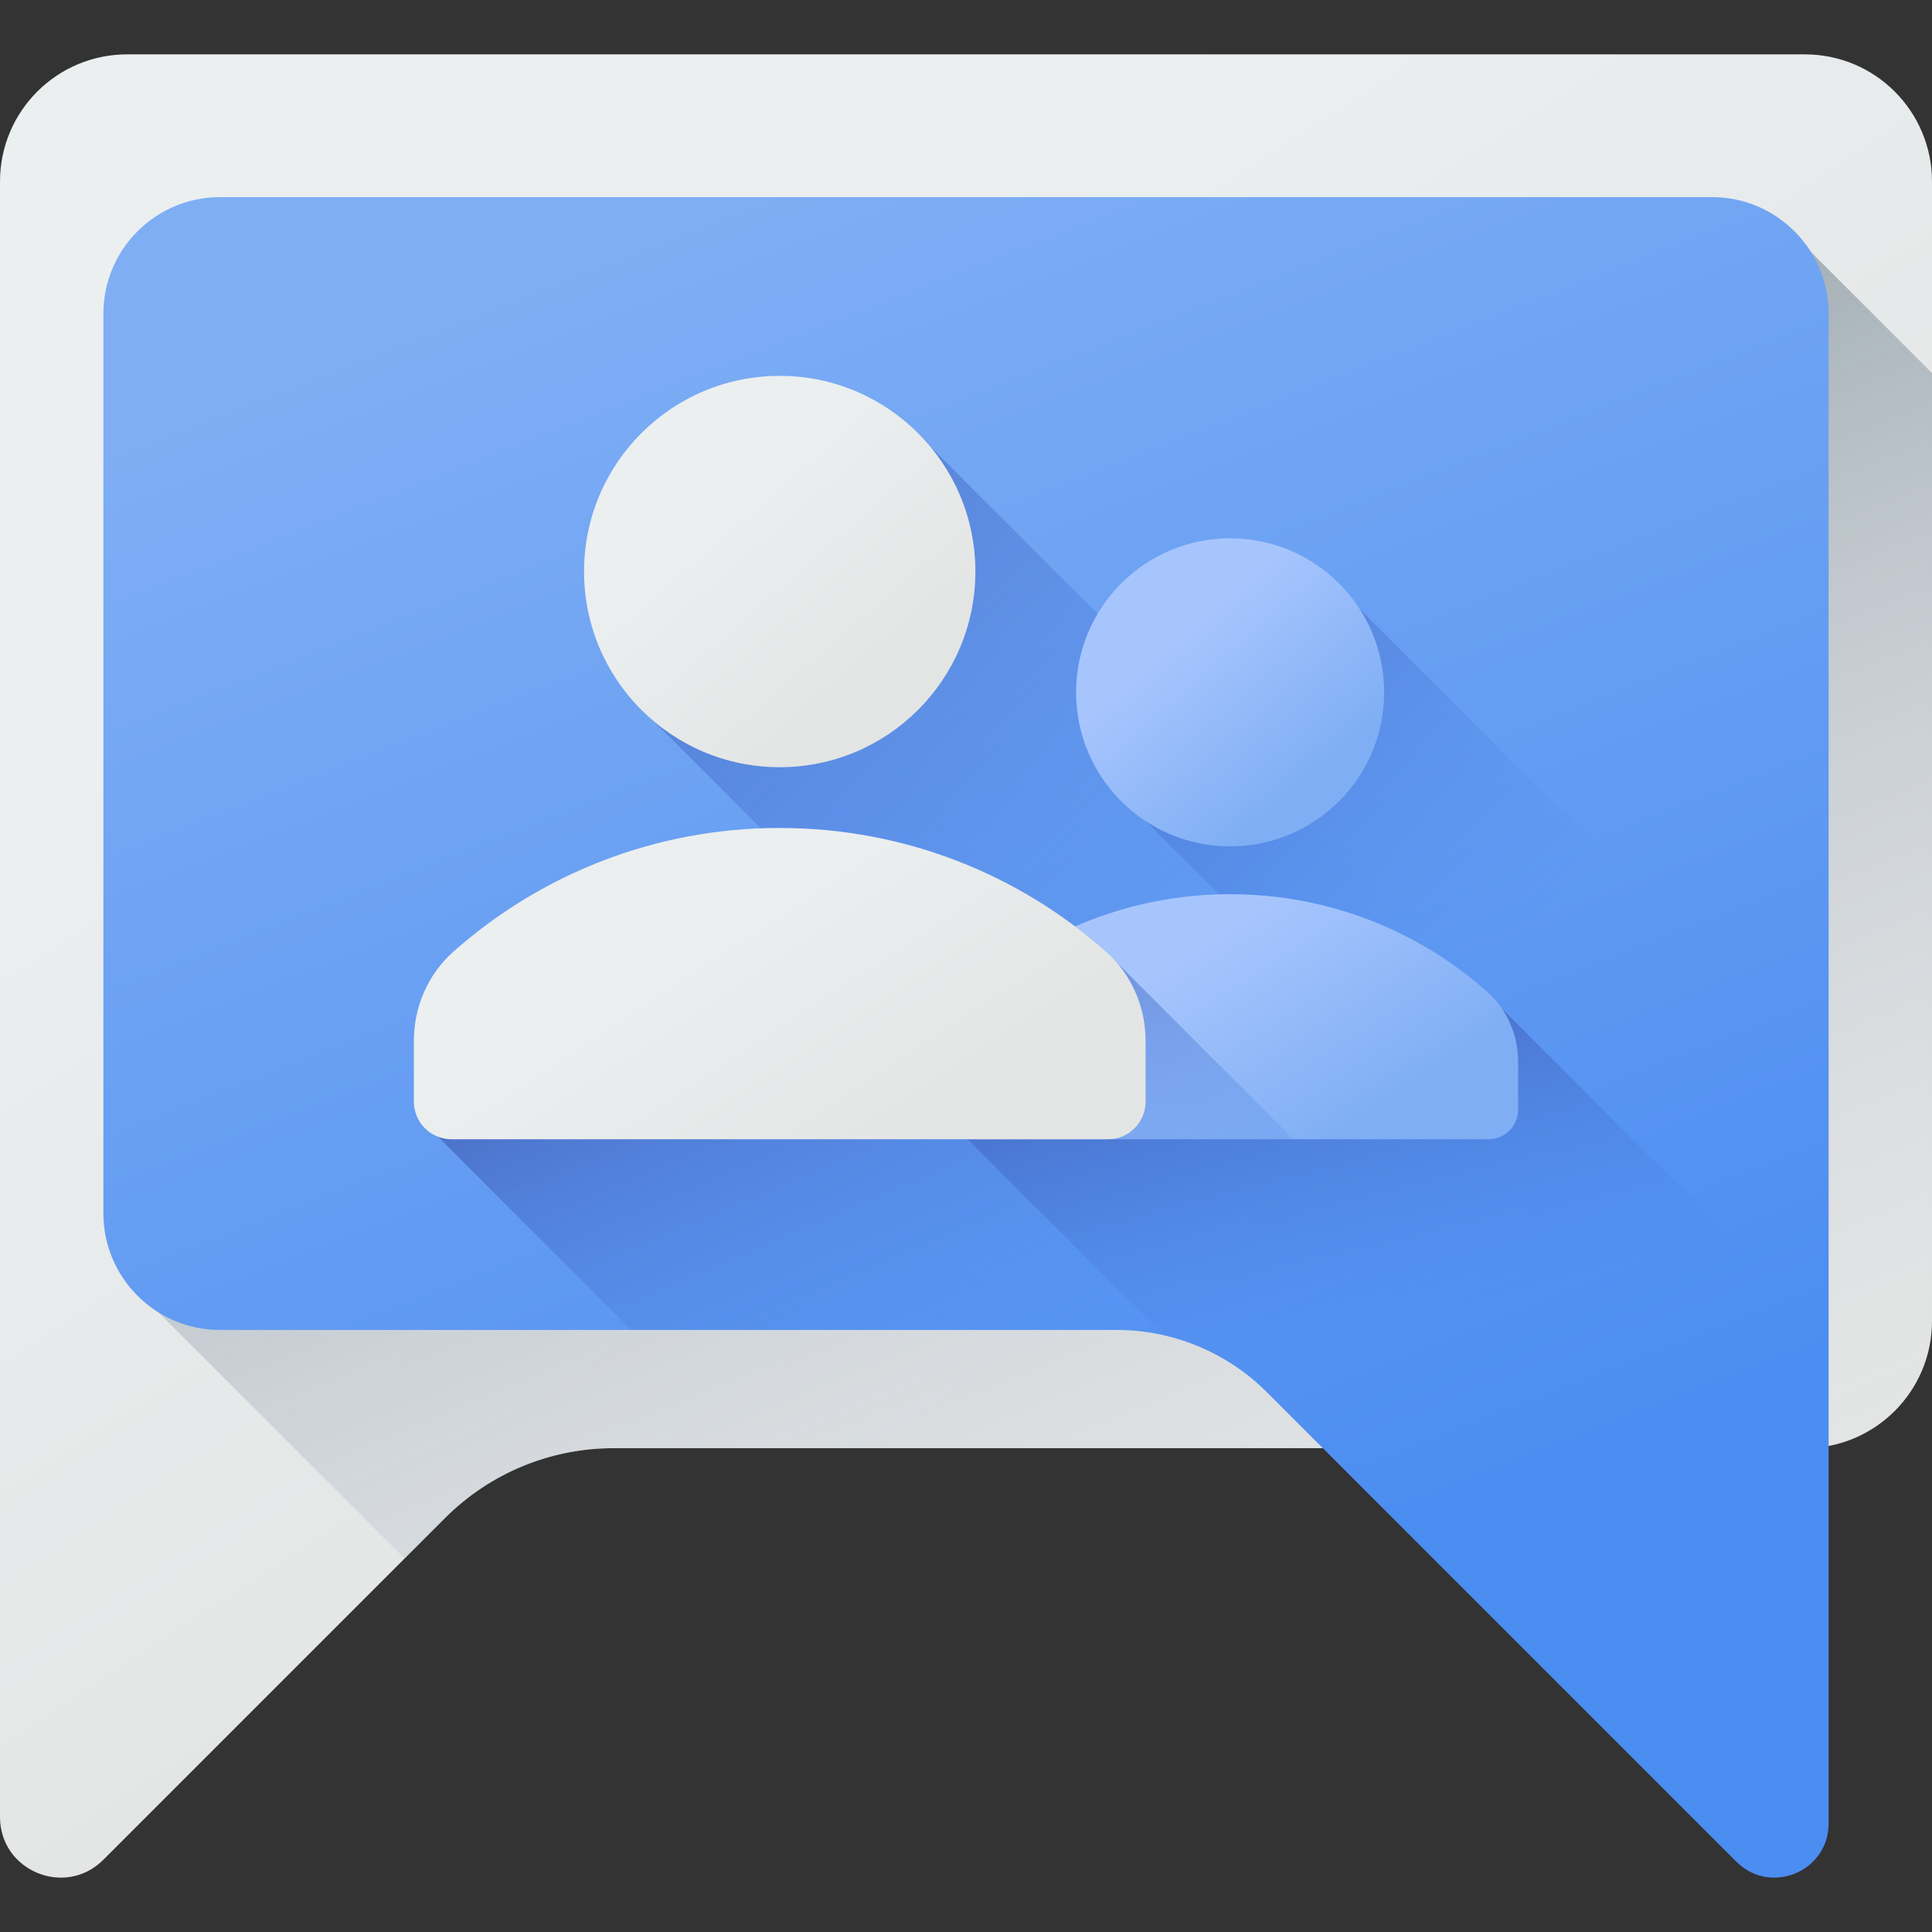
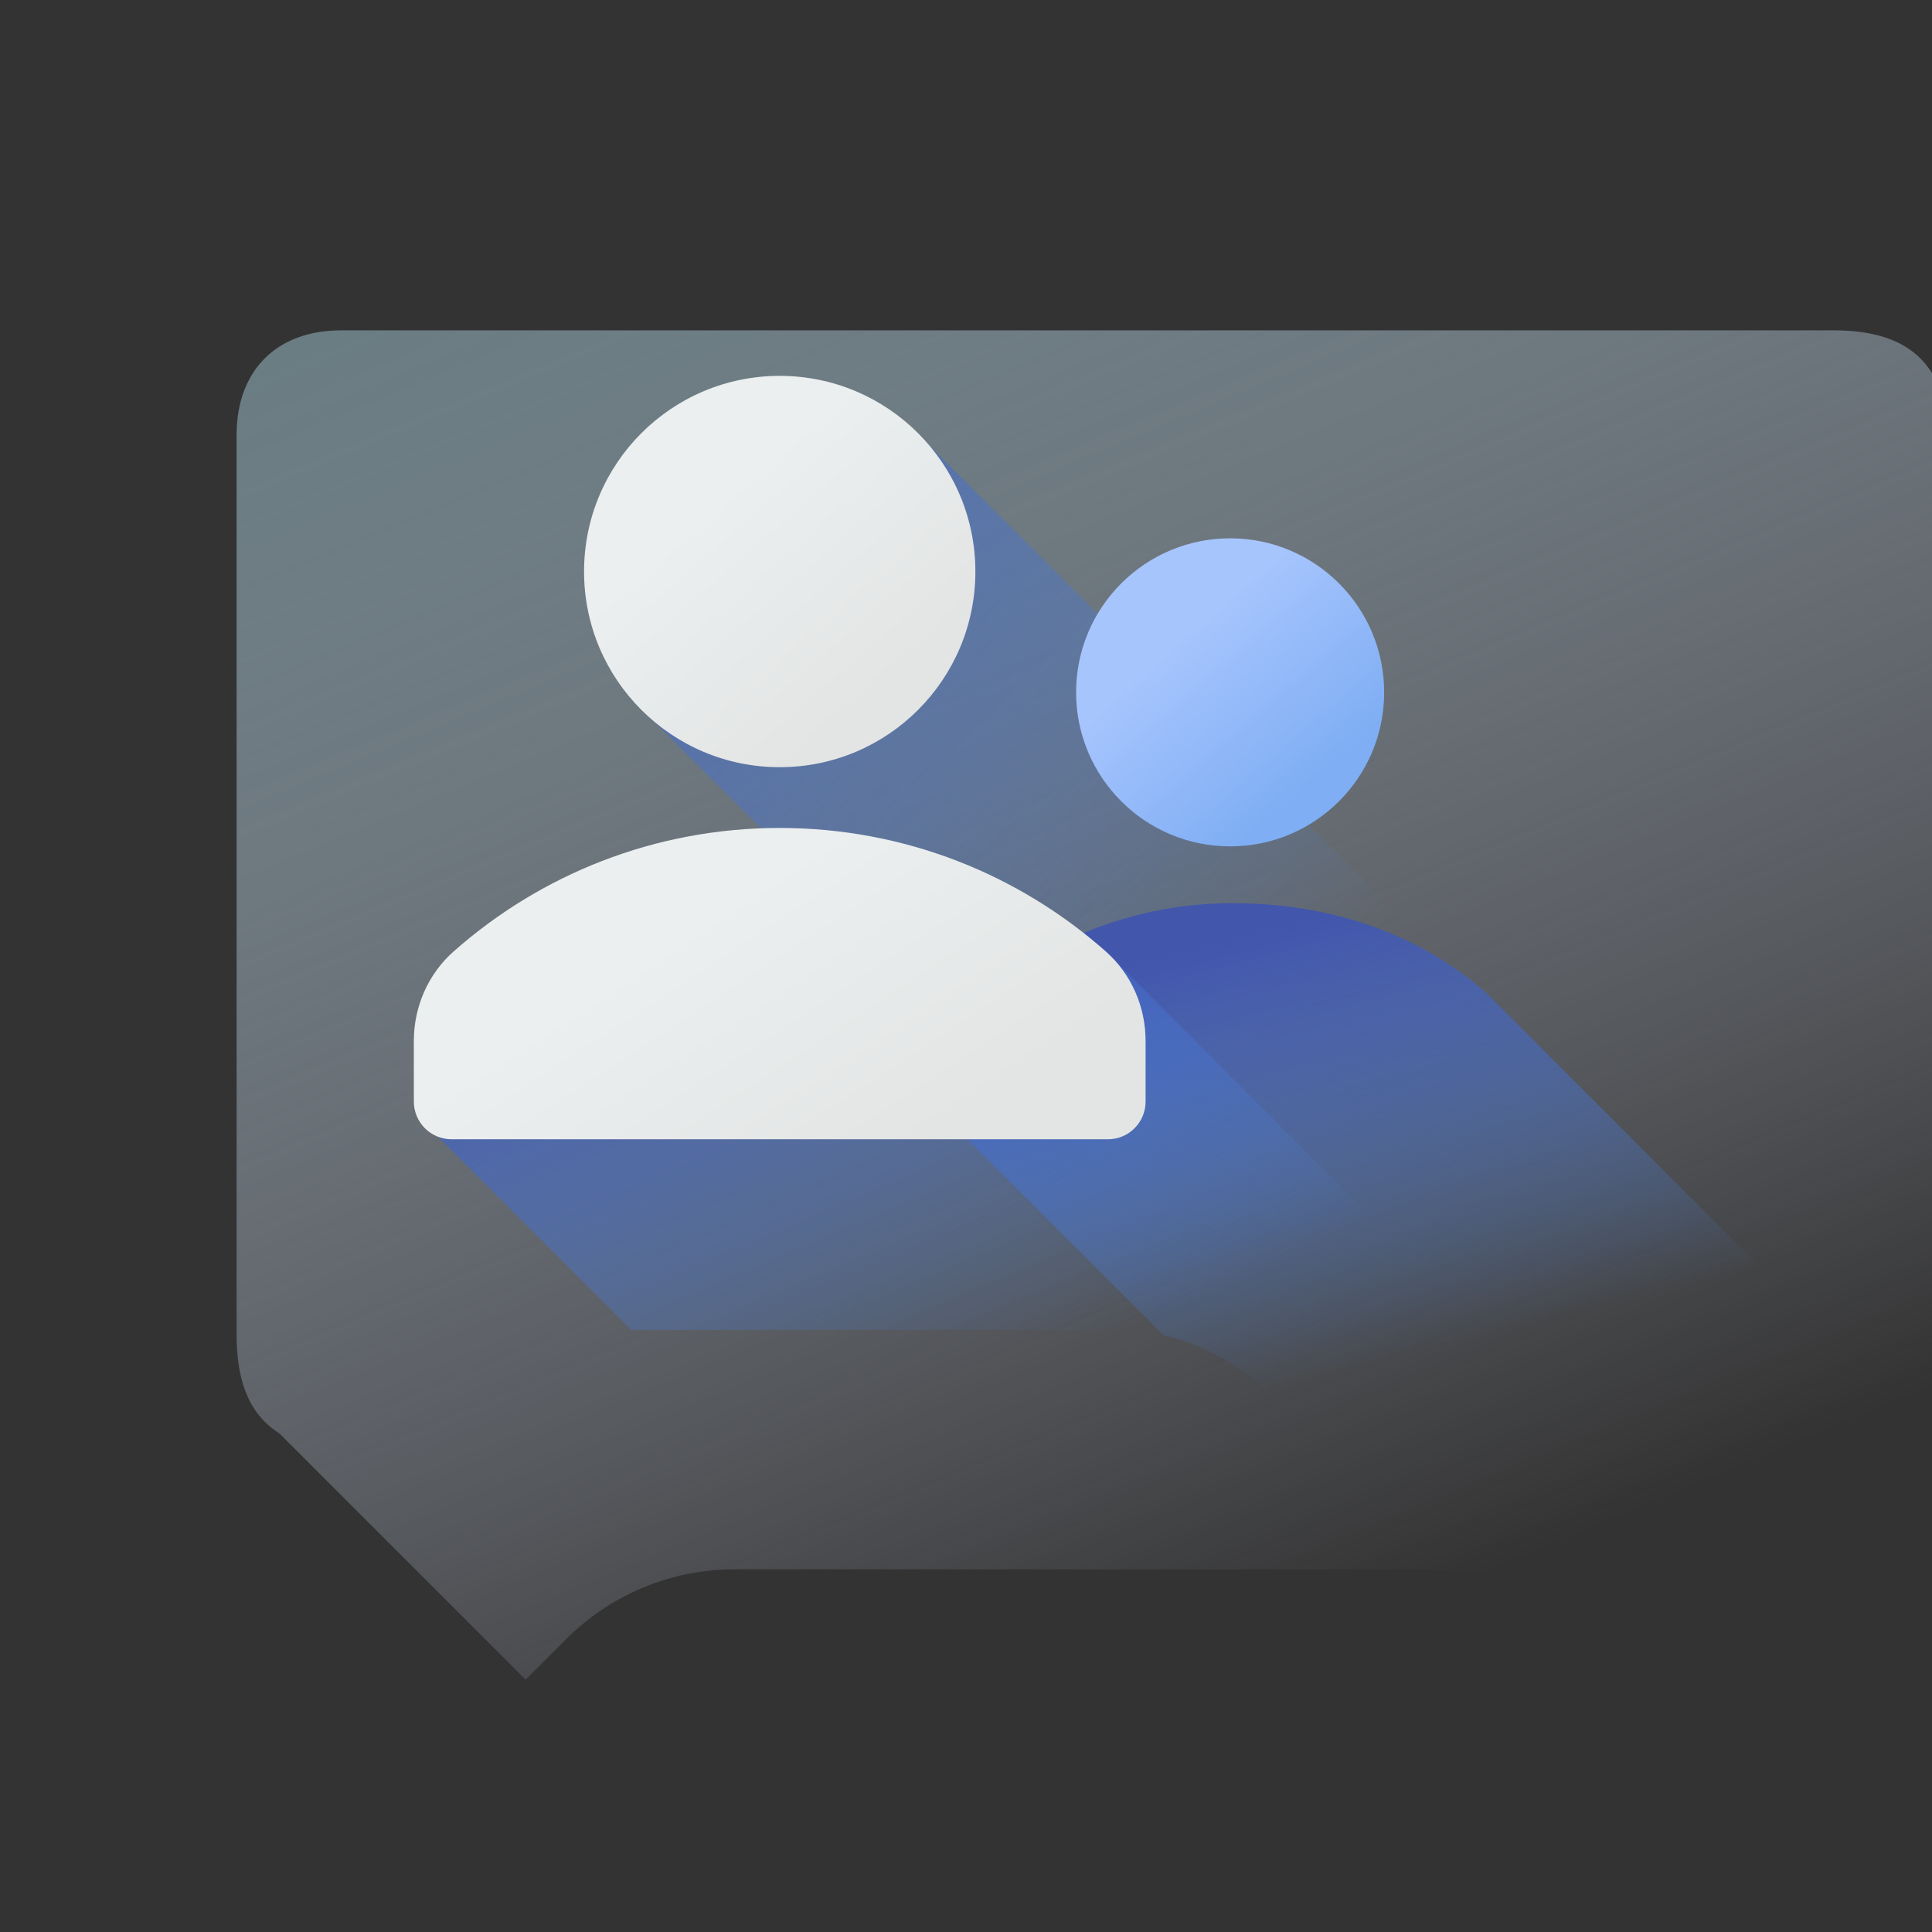
<svg xmlns="http://www.w3.org/2000/svg" xmlns:xlink="http://www.w3.org/1999/xlink" id="Capa_1" enable-background="new 0 0 510 510" height="512" viewBox="0 0 510 510" width="512">
  <rect x="0" y="0" width="510" height="510" fill="#333333" stroke="none" />
  <linearGradient id="lg1">
    <stop offset="0" stop-color="#ebeff0" />
    <stop offset="1" stop-color="#e3e5e4" />
  </linearGradient>
  <linearGradient id="SVGID_1_" gradientUnits="userSpaceOnUse" x1="155.333" x2="308.813" xlink:href="#lg1" y1="108.587" y2="343.602" />
  <linearGradient id="SVGID_2_" gradientUnits="userSpaceOnUse" x1="359.764" x2="198.666" y1="429.071" y2="42.224">
    <stop offset="0" stop-color="#cbd0e4" stop-opacity="0" />
    <stop offset="1" stop-color="#6a7d83" />
  </linearGradient>
  <linearGradient id="SVGID_3_" gradientUnits="userSpaceOnUse" x1="195.961" x2="338.249" y1="50.305" y2="414.82">
    <stop offset="0" stop-color="#7faef4" />
    <stop offset="1" stop-color="#4c8df1" />
  </linearGradient>
  <linearGradient id="lg2">
    <stop offset="0" stop-color="#4c8df1" stop-opacity="0" />
    <stop offset="1" stop-color="#4256ac" />
  </linearGradient>
  <linearGradient id="SVGID_4_" gradientUnits="userSpaceOnUse" x1="397.866" x2="264.464" xlink:href="#lg2" y1="255.935" y2="122.533" />
  <linearGradient id="SVGID_5_" gradientUnits="userSpaceOnUse" x1="332.114" x2="119.1" xlink:href="#lg2" y1="277.158" y2="64.145" />
  <linearGradient id="lg3">
    <stop offset="0" stop-color="#a7c5fd" />
    <stop offset="1" stop-color="#7faef4" />
  </linearGradient>
  <linearGradient id="SVGID_6_" gradientUnits="userSpaceOnUse" x1="311.346" x2="345.748" xlink:href="#lg3" y1="167.425" y2="206.862" />
  <linearGradient id="SVGID_7_" gradientUnits="userSpaceOnUse" x1="375.665" x2="346.353" xlink:href="#lg2" y1="357.095" y2="242.513" />
  <linearGradient id="SVGID_8_" gradientUnits="userSpaceOnUse" x1="306.189" x2="341.328" xlink:href="#lg3" y1="255.739" y2="309.326" />
  <linearGradient id="SVGID_9_" gradientUnits="userSpaceOnUse" x1="188.831" x2="232.532" xlink:href="#lg1" y1="131.388" y2="181.485" />
  <linearGradient id="SVGID_10_" gradientUnits="userSpaceOnUse" x1="290.383" x2="228.889" xlink:href="#lg2" y1="352.922" y2="209.084" />
  <linearGradient id="SVGID_11_" gradientUnits="userSpaceOnUse" x1="182.28" x2="226.917" xlink:href="#lg1" y1="243.575" y2="311.646" />
  <g>
-     <path d="m476.441 14.351h-442.882c-18.534 0-33.559 15.025-33.559 33.56v431.733c0 14.231 17.205 21.357 27.268 11.295l90.259-90.259c11.777-11.777 27.751-18.394 44.407-18.394h314.506c18.534 0 33.559-15.025 33.559-33.559v-300.816c.001-18.535-15.024-33.56-33.558-33.56z" fill="url(#SVGID_1_)" />
-     <path d="m510 348.726v-250.242l-31.968-31.968c-5.441-8.694-15.096-11.282-26.108-11.282h-393.848c-17.001 0-27.586 10.585-27.586 27.586v237.466c0 11.012 2.588 20.667 11.282 26.108l65.021 65.021 10.735-10.735c11.777-11.777 27.751-18.394 44.407-18.394h314.506c18.534-.001 33.559-15.026 33.559-33.56z" fill="url(#SVGID_2_)" />
-     <path d="m58.076 52.036h393.848c17.001 0 30.784 13.782 30.784 30.784v398.537c0 12.708-15.364 19.072-24.35 10.086l-123.948-123.949c-10.517-10.517-24.781-16.425-39.654-16.425h-236.68c-17.001 0-30.784-13.782-30.784-30.784v-237.465c0-17.002 13.783-30.784 30.784-30.784z" fill="url(#SVGID_3_)" />
-     <path d="m482.708 284.546-128.121-128.12c-7.323-8.74-18.315-12.653-30.609-12.653-22.049 0-38.275 16.226-38.275 38.275 0 12.294 3.914 23.286 12.653 30.609l184.351 184.351v-112.462z" fill="url(#SVGID_4_)" />
+     <path d="m510 348.726v-250.242c-5.441-8.694-15.096-11.282-26.108-11.282h-393.848c-17.001 0-27.586 10.585-27.586 27.586v237.466c0 11.012 2.588 20.667 11.282 26.108l65.021 65.021 10.735-10.735c11.777-11.777 27.751-18.394 44.407-18.394h314.506c18.534-.001 33.559-15.026 33.559-33.56z" fill="url(#SVGID_2_)" />
    <path d="m245.427 117.723c-9.475-11.307-23.695-16.37-39.601-16.37-28.525 0-49.518 20.993-49.518 49.518 0 15.906 5.063 30.126 16.37 39.601l303.113 303.113c4.016-2.388 6.917-6.708 6.917-12.228v-126.353z" fill="url(#SVGID_5_)" />
    <g>
      <g>
        <circle cx="324.725" cy="182.762" fill="url(#SVGID_6_)" r="40.659" />
        <path d="m392.452 262.205c-17.868-15.833-41.378-23.783-67.13-23.783-.002 0-.011 0-.013 0-25.753 0-49.262 9.611-67.13 25.445-5.241 4.644-6.489 9.715-6.489 16.717v12.48c0 3.301.404 6.114 3.31 7.234l52.182 52.182c10.229 2.325 19.693 7.479 27.229 15.014l123.948 123.948c8.986 8.986 24.35 2.622 24.35-10.086v-128.785z" fill="url(#SVGID_7_)" />
-         <path d="m324.732 236.048c-.002 0-.004 0-.007 0-.002 0-.004 0-.007 0-26.007 0-49.748 9.706-67.792 25.696-5.292 4.69-8.231 11.489-8.231 18.56v12.603c0 4.327 3.508 7.835 7.835 7.835h136.388c4.327 0 7.835-3.508 7.835-7.835v-12.603c0-7.071-2.938-13.871-8.231-18.56-18.042-15.99-41.784-25.696-67.79-25.696z" fill="url(#SVGID_8_)" />
      </g>
      <g>
        <circle cx="205.826" cy="150.871" fill="url(#SVGID_9_)" r="51.65" />
        <path d="m334.41 367.494 123.948 123.948c8.986 8.986 24.35 2.622 24.35-10.086v-39.165l-190.756-190.989c-22.921-20.312-53.081-30.51-86.117-30.51-.003 0-.014 0-.017 0-33.036 0-63.196 12.33-86.117 32.642-6.723 5.958-8.324 12.463-8.324 21.446v16.01c0 4.235.518 7.843 4.246 9.281l50.999 50.999h128.133c14.874-.001 29.138 5.907 39.655 16.424z" fill="url(#SVGID_10_)" />
        <path d="m205.835 218.56c-.003 0-.006 0-.009 0s-.006 0-.009 0c-33.036 0-63.196 12.33-86.117 32.642-6.723 5.958-10.456 14.595-10.456 23.578v16.01c0 5.497 4.456 9.953 9.953 9.953h173.256c5.497 0 9.953-4.456 9.953-9.953v-16.01c0-8.983-3.733-17.62-10.456-23.578-22.92-20.312-53.079-32.642-86.115-32.642z" fill="url(#SVGID_11_)" />
      </g>
    </g>
  </g>
</svg>